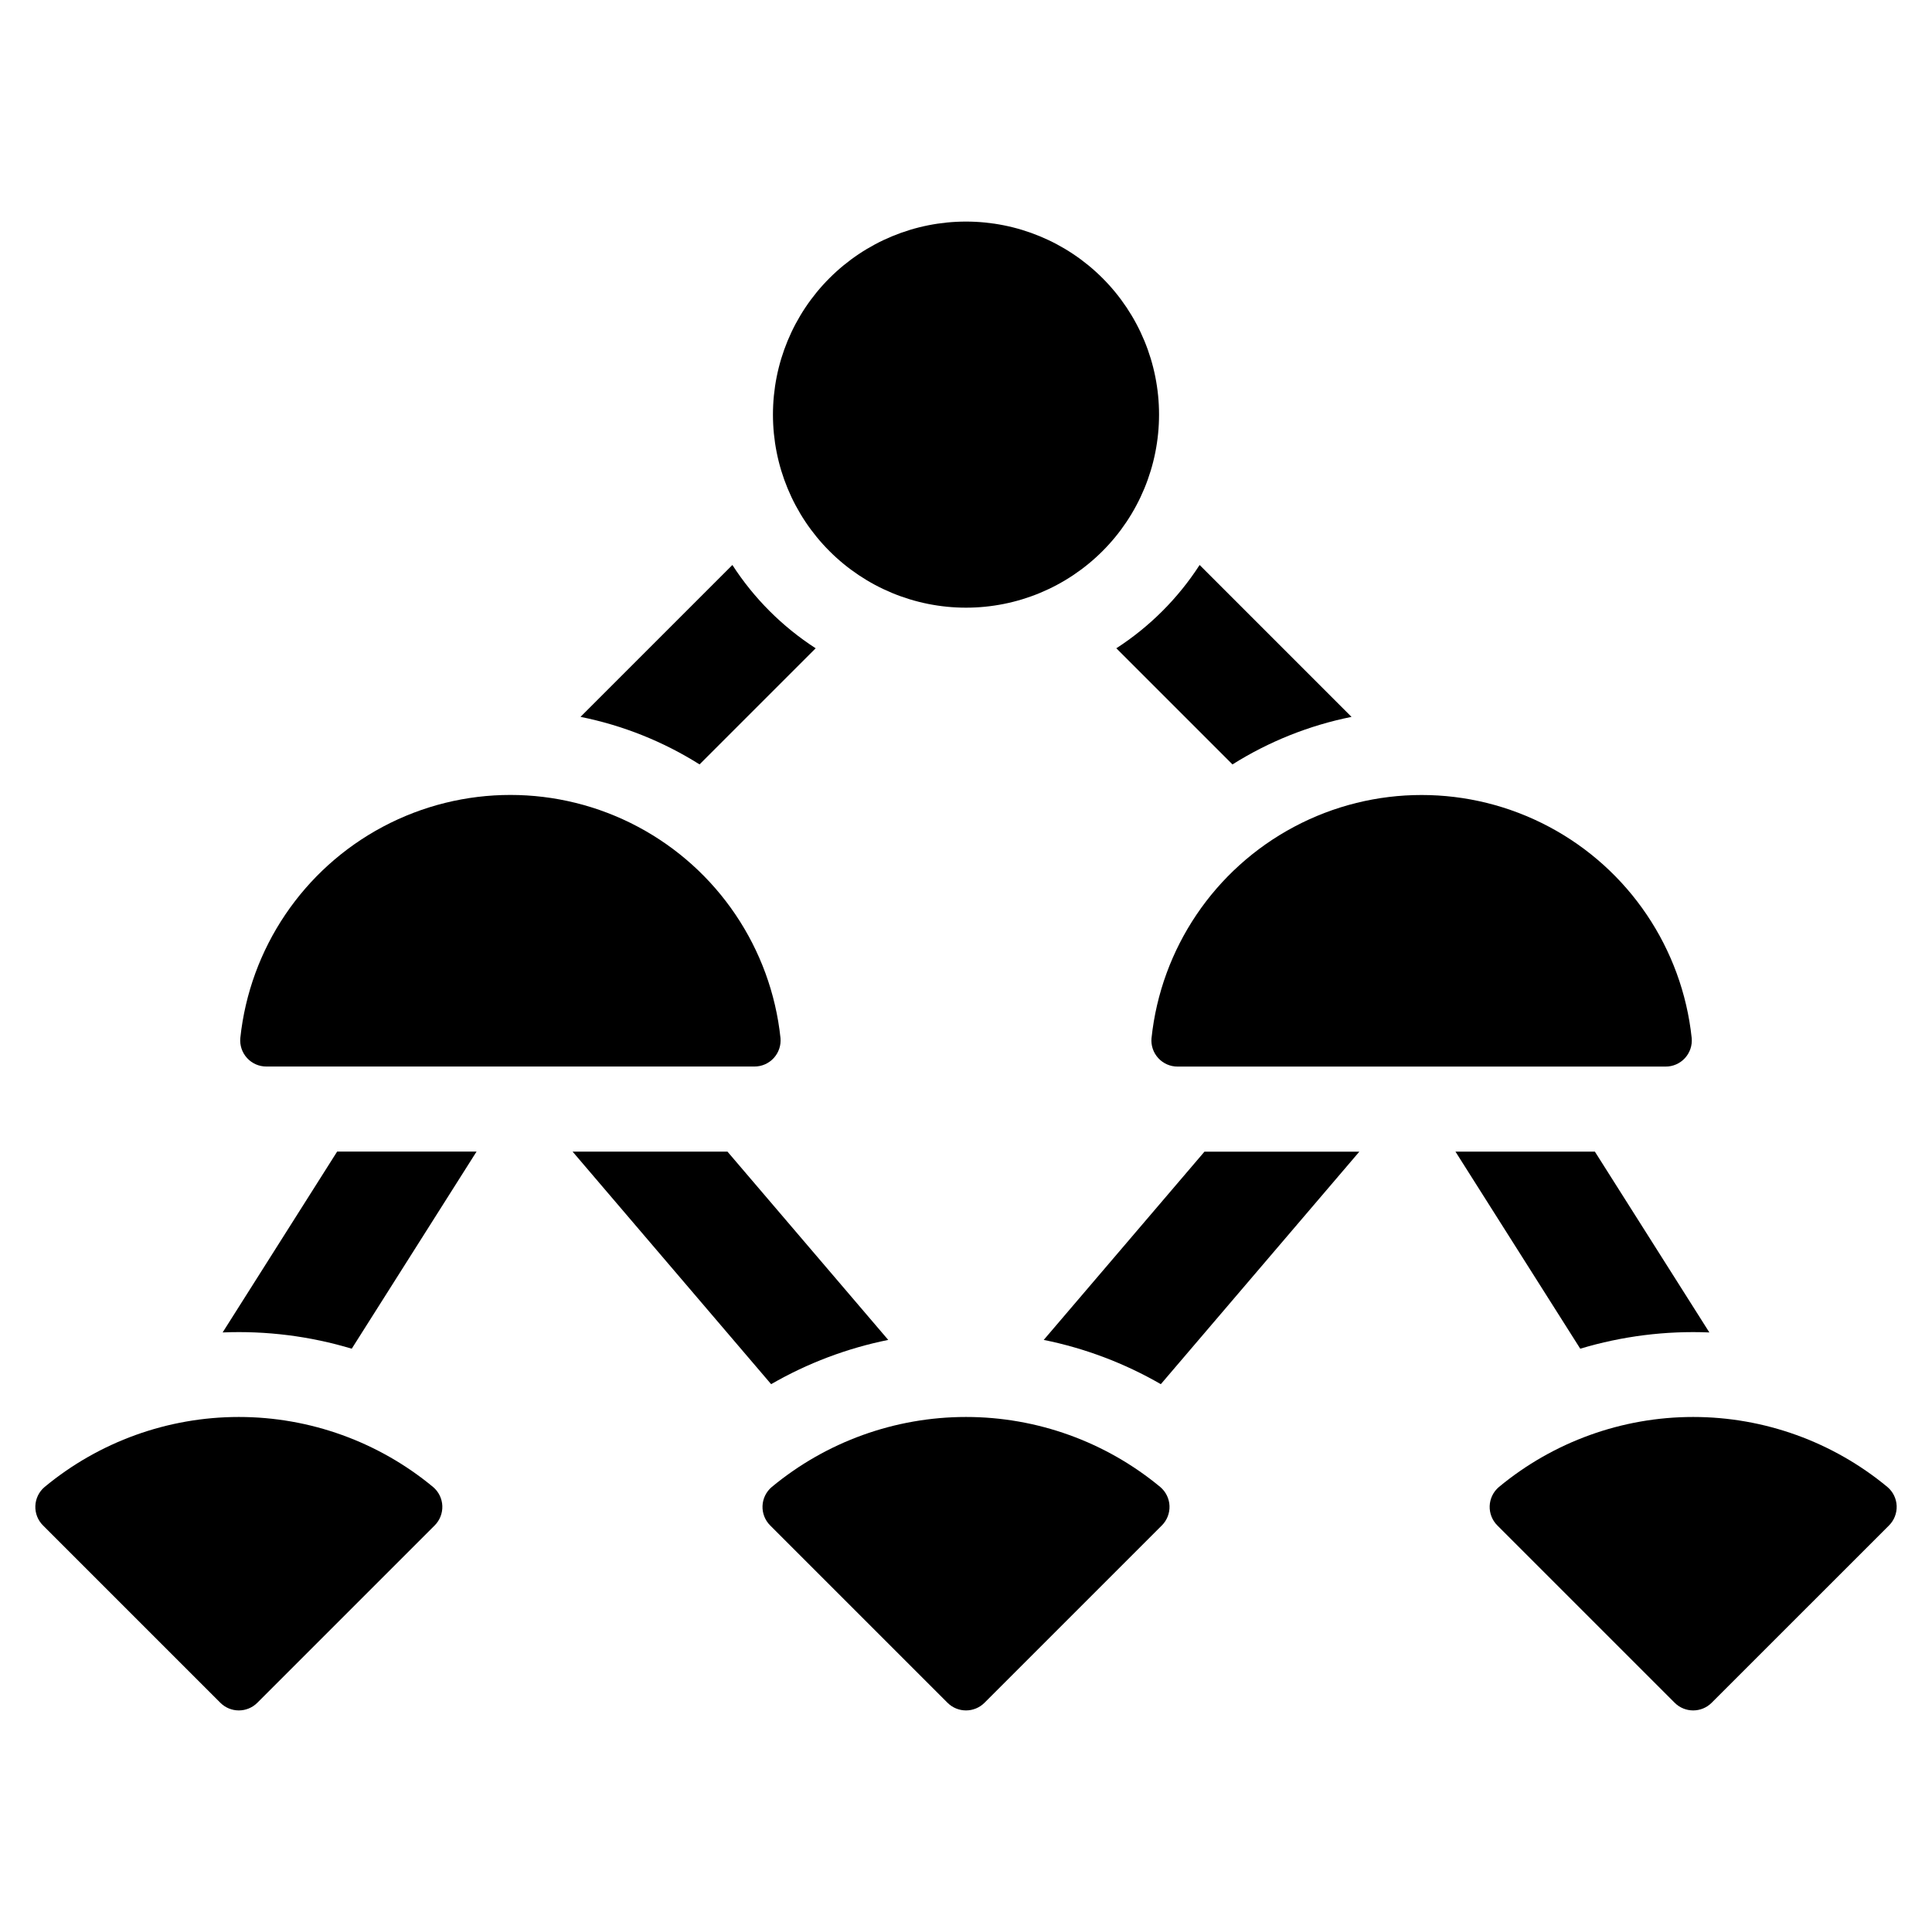
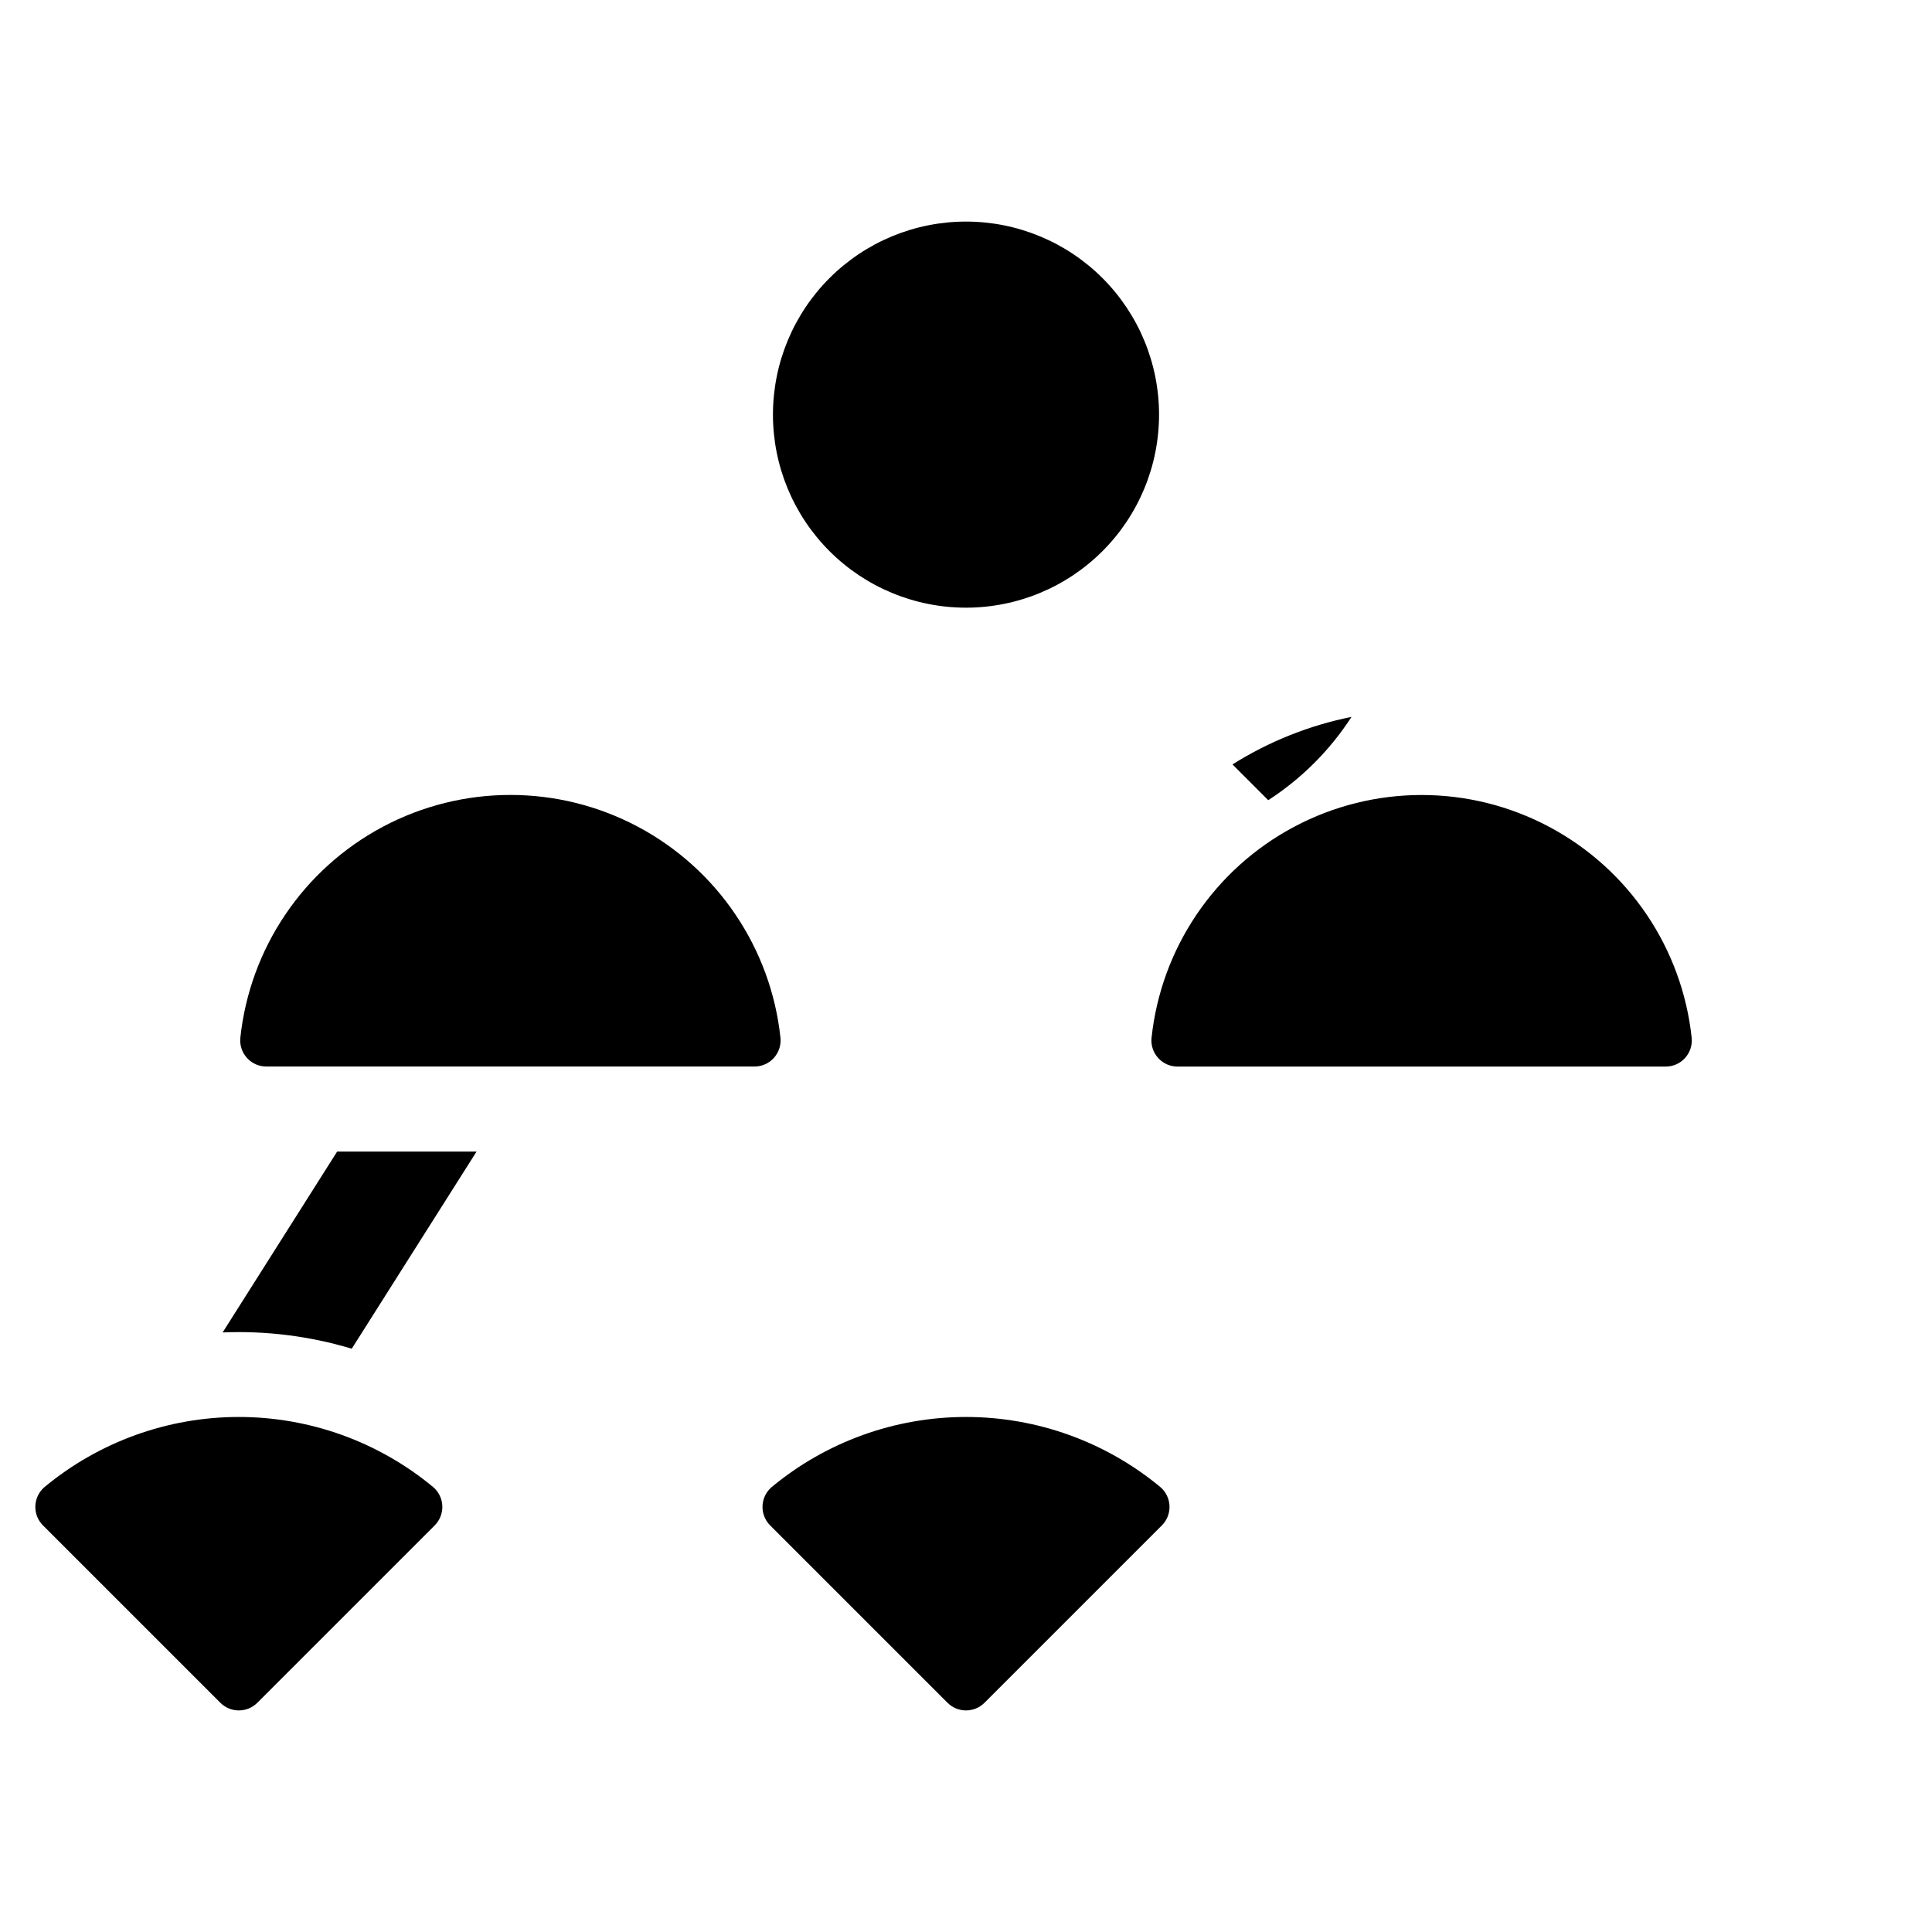
<svg xmlns="http://www.w3.org/2000/svg" fill="#000000" width="800px" height="800px" version="1.1" viewBox="144 144 512 512">
  <g>
    <path d="m400 305.04c13.566 0 26.578-5.391 36.172-14.984 9.598-9.594 14.984-22.609 14.988-36.176 0-13.57-5.391-26.582-14.984-36.176-9.598-9.594-22.609-14.984-36.176-14.984-13.57 0-26.582 5.391-36.176 14.984s-14.984 22.605-14.984 36.176c0 13.566 5.391 26.582 14.984 36.176s22.605 14.984 36.176 14.984z" />
    <path d="m214.61 426.64h129.3c1.949 0.012 3.816-0.801 5.133-2.238 1.32-1.438 1.973-3.363 1.797-5.309-2.512-23.785-16.672-44.773-37.797-56.004-21.121-11.227-46.441-11.227-67.562 0-21.121 11.23-35.285 32.219-37.797 56.004-0.176 1.945 0.477 3.871 1.797 5.309 1.32 1.438 3.184 2.25 5.133 2.238z" />
    <path d="m449.16 419.11c-0.176 1.941 0.477 3.867 1.797 5.305 1.32 1.438 3.184 2.25 5.133 2.238h129.3c1.949 0.012 3.816-0.801 5.133-2.238 1.32-1.438 1.973-3.363 1.797-5.305-2.508-23.789-16.672-44.777-37.797-56.004-21.121-11.23-46.441-11.23-67.562 0-21.121 11.227-35.285 32.215-37.797 56.004z" />
    <path d="m348.5 538.09c-1.473 1.258-2.352 3.074-2.426 5.008-0.07 1.934 0.672 3.812 2.047 5.176l46.977 46.973c2.707 2.711 7.102 2.711 9.809 0l46.977-46.973c1.375-1.363 2.117-3.242 2.047-5.176-0.074-1.934-0.953-3.75-2.426-5.008-14.477-12.008-32.695-18.578-51.5-18.578-18.809 0-37.027 6.57-51.504 18.578z" />
    <path d="m155.79 538.09c-1.473 1.258-2.352 3.074-2.422 5.008-0.074 1.934 0.668 3.812 2.047 5.176l46.973 46.973c2.711 2.711 7.102 2.711 9.809 0l46.977-46.973c1.375-1.363 2.117-3.242 2.047-5.176-0.07-1.934-0.953-3.75-2.426-5.008-14.477-12.008-32.691-18.578-51.5-18.578-18.809 0-37.027 6.57-51.504 18.578z" />
-     <path d="m644.21 538.09c-14.477-12.008-32.695-18.578-51.504-18.578-18.805 0-37.023 6.57-51.5 18.578-1.473 1.258-2.352 3.074-2.426 5.008-0.07 1.934 0.672 3.812 2.047 5.176l46.977 46.973c2.707 2.711 7.102 2.711 9.809 0l46.977-46.973c1.375-1.363 2.117-3.242 2.047-5.176-0.074-1.934-0.953-3.75-2.426-5.008z" />
-     <path d="m470.62 346.58c9.664-6.082 20.355-10.352 31.547-12.598l-40.254-40.258c-5.711 8.84-13.234 16.363-22.074 22.074z" />
+     <path d="m470.62 346.58c9.664-6.082 20.355-10.352 31.547-12.598c-5.711 8.84-13.234 16.363-22.074 22.074z" />
    <path d="m203 497.11c11.566-0.48 23.129 0.977 34.215 4.309l33.074-52.234h-36.945z" />
-     <path d="m360.16 315.8c-8.836-5.711-16.363-13.234-22.07-22.074l-40.25 40.25c11.195 2.246 21.887 6.516 31.547 12.598z" />
-     <path d="m379.39 499.09-42.605-49.898h-41.043l52.617 61.629c9.641-5.566 20.121-9.527 31.031-11.73z" />
-     <path d="m597 497.11-30.34-47.914h-36.945l33.07 52.227-0.004-0.004c11.086-3.332 22.652-4.789 34.219-4.309z" />
-     <path d="m420.6 499.09c10.91 2.203 21.391 6.164 31.031 11.73l52.609-61.617h-41.043z" />
  </g>
</svg>